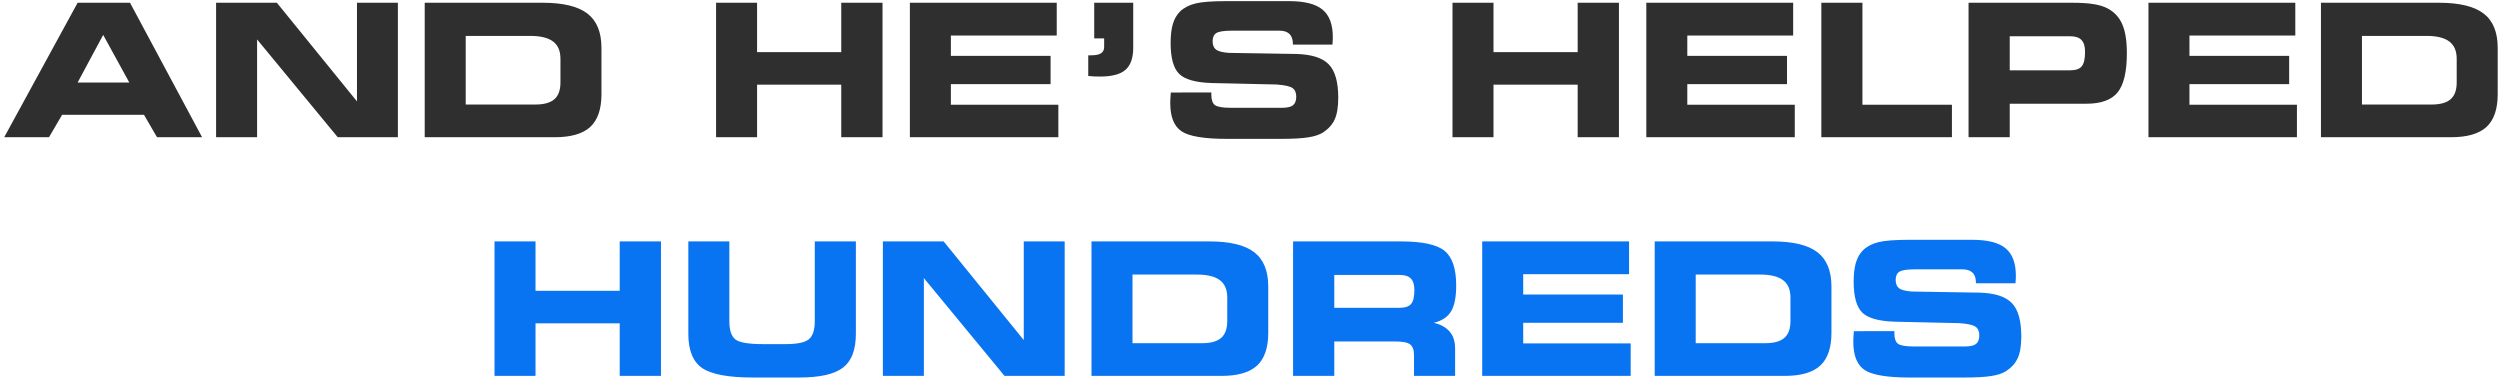
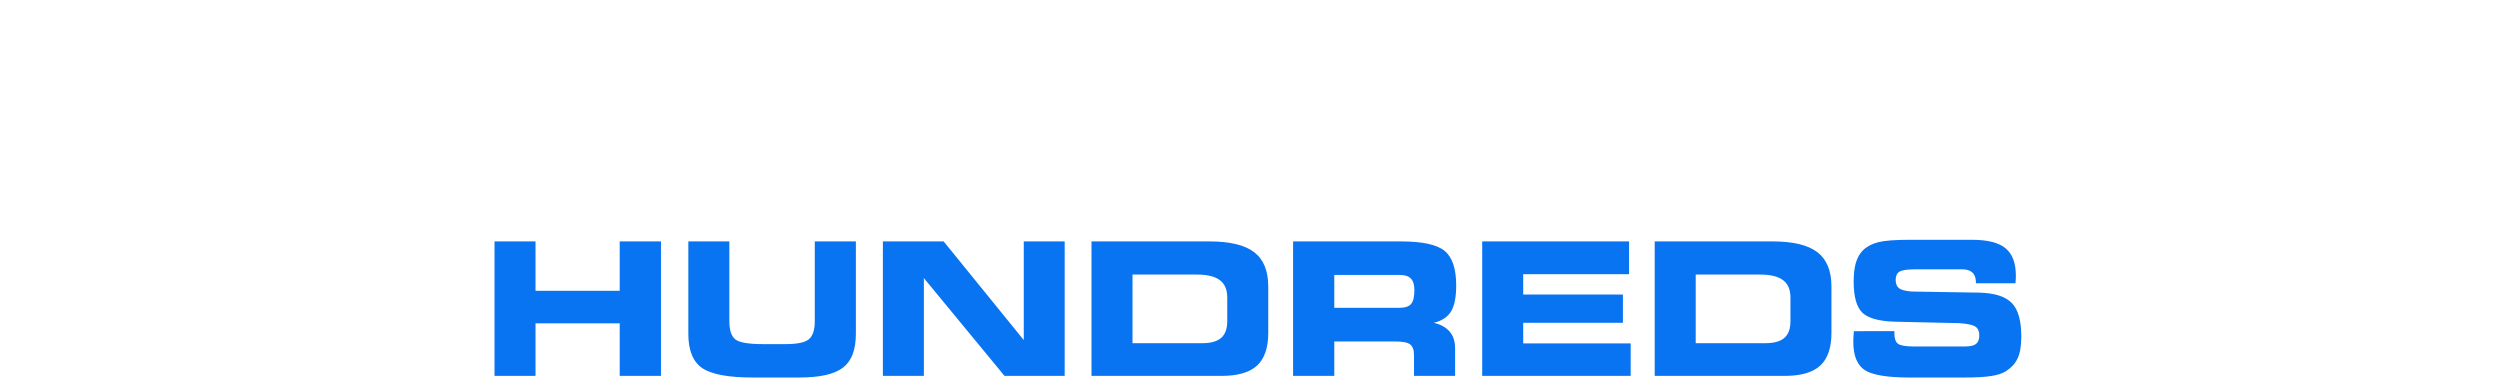
<svg xmlns="http://www.w3.org/2000/svg" width="419" height="64" viewBox="0 0 419 64" fill="none">
-   <path d="M13.011 13.827H21.669L17.295 5.85L13.011 13.827ZM8.213 23H0.705L13.011 0.461H21.791L33.87 23H26.316L24.137 19.246H10.408L8.213 23ZM66.686 23H56.605L43.088 6.607V23H36.216V0.461H46.403L59.829 16.991V0.461H66.686V23ZM88.846 6.017H78.054V17.52H89.709C91.172 17.52 92.242 17.223 92.918 16.627C93.594 16.032 93.932 15.099 93.932 13.827V9.861C93.932 8.539 93.518 7.571 92.691 6.955C91.874 6.329 90.592 6.017 88.846 6.017ZM90.95 0.461C94.391 0.461 96.894 1.067 98.458 2.278C100.022 3.479 100.804 5.396 100.804 8.03V15.78C100.804 18.282 100.179 20.114 98.927 21.274C97.676 22.425 95.688 23 92.963 23H71.182V0.461H90.95ZM126.885 23H120.013V0.461H126.885V8.741H140.992V0.461H147.91V23H140.992V14.19H126.885V23ZM177.108 5.956H159.368V9.362H176.079V14.1H159.368V17.551H177.381V23H152.496V0.461H177.108V5.956ZM183.39 6.44V0.461H189.929V8C189.929 9.715 189.495 10.951 188.627 11.708C187.77 12.455 186.362 12.828 184.404 12.828C184.091 12.828 183.764 12.823 183.42 12.813C183.087 12.793 182.744 12.768 182.391 12.737V9.271H182.86C183.627 9.271 184.182 9.16 184.525 8.938C184.879 8.706 185.055 8.353 185.055 7.878V6.44H183.39ZM196.226 15.507L203.022 15.492V15.901C203.022 16.748 203.229 17.324 203.643 17.627C204.057 17.919 204.925 18.065 206.247 18.065H214.89C215.737 18.065 216.343 17.924 216.706 17.642C217.069 17.349 217.251 16.87 217.251 16.204C217.251 15.527 217.039 15.043 216.615 14.751C216.201 14.458 215.303 14.261 213.921 14.16L203.113 13.918C200.409 13.837 198.577 13.323 197.619 12.374C196.67 11.425 196.196 9.7 196.196 7.197C196.196 5.906 196.322 4.841 196.574 4.003C196.826 3.166 197.23 2.47 197.785 1.915C198.441 1.289 199.299 0.845 200.358 0.583C201.418 0.32 203.144 0.189 205.535 0.189H216.04C218.644 0.189 220.515 0.663 221.656 1.612C222.806 2.56 223.381 4.099 223.381 6.229C223.381 6.37 223.376 6.521 223.366 6.683C223.366 6.844 223.351 7.106 223.321 7.47H216.691V7.379C216.691 6.632 216.499 6.072 216.116 5.699C215.742 5.325 215.177 5.139 214.42 5.139H206.489C205.167 5.139 204.294 5.27 203.87 5.532C203.446 5.795 203.234 6.254 203.234 6.91C203.234 7.556 203.426 8.025 203.81 8.317C204.193 8.6 204.899 8.782 205.929 8.862L217.251 9.044C219.834 9.115 221.651 9.695 222.7 10.785C223.76 11.874 224.29 13.736 224.29 16.37C224.29 17.934 224.093 19.145 223.699 20.003C223.316 20.861 222.665 21.592 221.747 22.198C221.141 22.581 220.319 22.854 219.279 23.015C218.24 23.187 216.736 23.273 214.769 23.273H205.596C201.832 23.273 199.314 22.854 198.042 22.016C196.771 21.169 196.135 19.594 196.135 17.294C196.135 17.162 196.14 16.945 196.15 16.643C196.171 16.33 196.196 15.951 196.226 15.507ZM250.31 23H243.438V0.461H250.31V8.741H264.417V0.461H271.334V23H264.417V14.19H250.31V23ZM300.533 5.956H282.793V9.362H299.504V14.1H282.793V17.551H300.806V23H275.921V0.461H300.533V5.956ZM312.143 17.551H327.144V23H305.256V0.461H312.143V17.551ZM346.973 6.077H336.831V11.784H346.973C347.891 11.784 348.532 11.562 348.895 11.118C349.268 10.664 349.455 9.861 349.455 8.711C349.455 7.793 349.258 7.127 348.865 6.713C348.471 6.289 347.84 6.077 346.973 6.077ZM347.215 0.461C348.749 0.461 349.97 0.537 350.878 0.688C351.796 0.83 352.573 1.067 353.209 1.4C354.349 1.995 355.177 2.883 355.691 4.064C356.206 5.235 356.463 6.854 356.463 8.923C356.463 12.011 355.949 14.195 354.919 15.477C353.89 16.748 352.149 17.384 349.697 17.384H336.831V23H329.929V0.461H347.215ZM384.693 5.956H366.953V9.362H383.664V14.1H366.953V17.551H384.966V23H360.081V0.461H384.693V5.956ZM406.657 6.017H395.864V17.52H407.52C408.983 17.52 410.052 17.223 410.729 16.627C411.405 16.032 411.743 15.099 411.743 13.827V9.861C411.743 8.539 411.329 7.571 410.501 6.955C409.684 6.329 408.403 6.017 406.657 6.017ZM408.761 0.461C412.202 0.461 414.704 1.067 416.269 2.278C417.833 3.479 418.615 5.396 418.615 8.03V15.78C418.615 18.282 417.989 20.114 416.738 21.274C415.486 22.425 413.499 23 410.774 23H388.992V0.461H408.761Z" fill="#2F2F2F" />
  <path d="M89.754 63H82.882V40.461H89.754V48.741H103.862V40.461H110.779V63H103.862V54.19H89.754V63ZM115.366 40.461H122.238V53.827C122.238 55.351 122.581 56.375 123.267 56.9C123.963 57.415 125.472 57.672 127.793 57.672H131.698C133.626 57.672 134.917 57.399 135.573 56.855C136.229 56.3 136.557 55.29 136.557 53.827V40.461H143.444V55.961C143.444 58.615 142.728 60.497 141.295 61.607C139.872 62.717 137.405 63.273 133.893 63.273H126.204C122.076 63.273 119.236 62.743 117.682 61.683C116.138 60.623 115.366 58.716 115.366 55.961V40.461ZM178.44 63H168.359L154.842 46.607V63H147.97V40.461H158.157L171.583 56.991V40.461H178.44V63ZM200.601 46.017H189.808V57.52H201.463C202.927 57.52 203.996 57.223 204.672 56.627C205.348 56.032 205.687 55.099 205.687 53.827V49.861C205.687 48.539 205.273 47.571 204.445 46.955C203.628 46.329 202.346 46.017 200.601 46.017ZM202.705 40.461C206.146 40.461 208.648 41.067 210.212 42.278C211.777 43.479 212.559 45.396 212.559 48.03V55.78C212.559 58.282 211.933 60.114 210.682 61.274C209.43 62.425 207.442 63 204.718 63H182.936V40.461H202.705ZM234.567 46.077H223.624V51.587H234.567C235.486 51.587 236.126 51.375 236.49 50.951C236.863 50.517 237.05 49.74 237.05 48.62C237.05 47.732 236.853 47.086 236.459 46.683C236.066 46.279 235.435 46.077 234.567 46.077ZM234.825 40.461C238.397 40.461 240.829 40.991 242.121 42.051C243.412 43.11 244.058 45.043 244.058 47.848C244.058 49.796 243.771 51.244 243.195 52.192C242.62 53.141 241.656 53.777 240.304 54.1C241.495 54.382 242.388 54.882 242.983 55.598C243.579 56.315 243.876 57.243 243.876 58.383V63H236.989V59.564C236.989 58.676 236.777 58.065 236.354 57.732C235.94 57.399 235.117 57.233 233.886 57.233H223.624V63H216.721V40.461H234.825ZM273.03 45.956H255.29V49.362H272V54.1H255.29V57.551H273.302V63H248.417V40.461H273.03V45.956ZM294.993 46.017H284.201V57.52H295.856C297.319 57.52 298.389 57.223 299.065 56.627C299.741 56.032 300.079 55.099 300.079 53.827V49.861C300.079 48.539 299.665 47.571 298.838 46.955C298.021 46.329 296.739 46.017 294.993 46.017ZM297.097 40.461C300.538 40.461 303.041 41.067 304.605 42.278C306.169 43.479 306.951 45.396 306.951 48.03V55.78C306.951 58.282 306.326 60.114 305.074 61.274C303.823 62.425 301.835 63 299.11 63H277.329V40.461H297.097ZM310.705 55.507L317.501 55.492V55.901C317.501 56.748 317.708 57.324 318.122 57.627C318.536 57.919 319.404 58.065 320.726 58.065H329.369C330.216 58.065 330.822 57.924 331.185 57.642C331.548 57.349 331.73 56.87 331.73 56.204C331.73 55.528 331.518 55.043 331.094 54.751C330.681 54.458 329.782 54.261 328.4 54.16L317.592 53.918C314.888 53.837 313.056 53.323 312.098 52.374C311.149 51.425 310.675 49.7 310.675 47.197C310.675 45.906 310.801 44.841 311.053 44.003C311.306 43.166 311.709 42.47 312.264 41.915C312.92 41.289 313.778 40.845 314.837 40.583C315.897 40.32 317.623 40.189 320.014 40.189H330.519C333.123 40.189 334.994 40.663 336.135 41.612C337.285 42.56 337.86 44.099 337.86 46.228C337.86 46.37 337.855 46.521 337.845 46.683C337.845 46.844 337.83 47.106 337.8 47.47H331.17V47.379C331.17 46.632 330.978 46.072 330.595 45.699C330.221 45.325 329.656 45.139 328.899 45.139H320.968C319.646 45.139 318.773 45.27 318.349 45.532C317.925 45.795 317.713 46.254 317.713 46.91C317.713 47.556 317.905 48.025 318.289 48.317C318.672 48.6 319.378 48.782 320.408 48.862L331.73 49.044C334.313 49.115 336.13 49.695 337.179 50.785C338.239 51.874 338.769 53.736 338.769 56.37C338.769 57.934 338.572 59.145 338.178 60.003C337.795 60.861 337.144 61.592 336.226 62.198C335.62 62.581 334.798 62.854 333.758 63.015C332.719 63.187 331.215 63.273 329.248 63.273H320.075C316.311 63.273 313.793 62.854 312.521 62.016C311.25 61.169 310.614 59.594 310.614 57.294C310.614 57.162 310.619 56.945 310.629 56.643C310.65 56.33 310.675 55.951 310.705 55.507Z" fill="#0874F2" />
</svg>